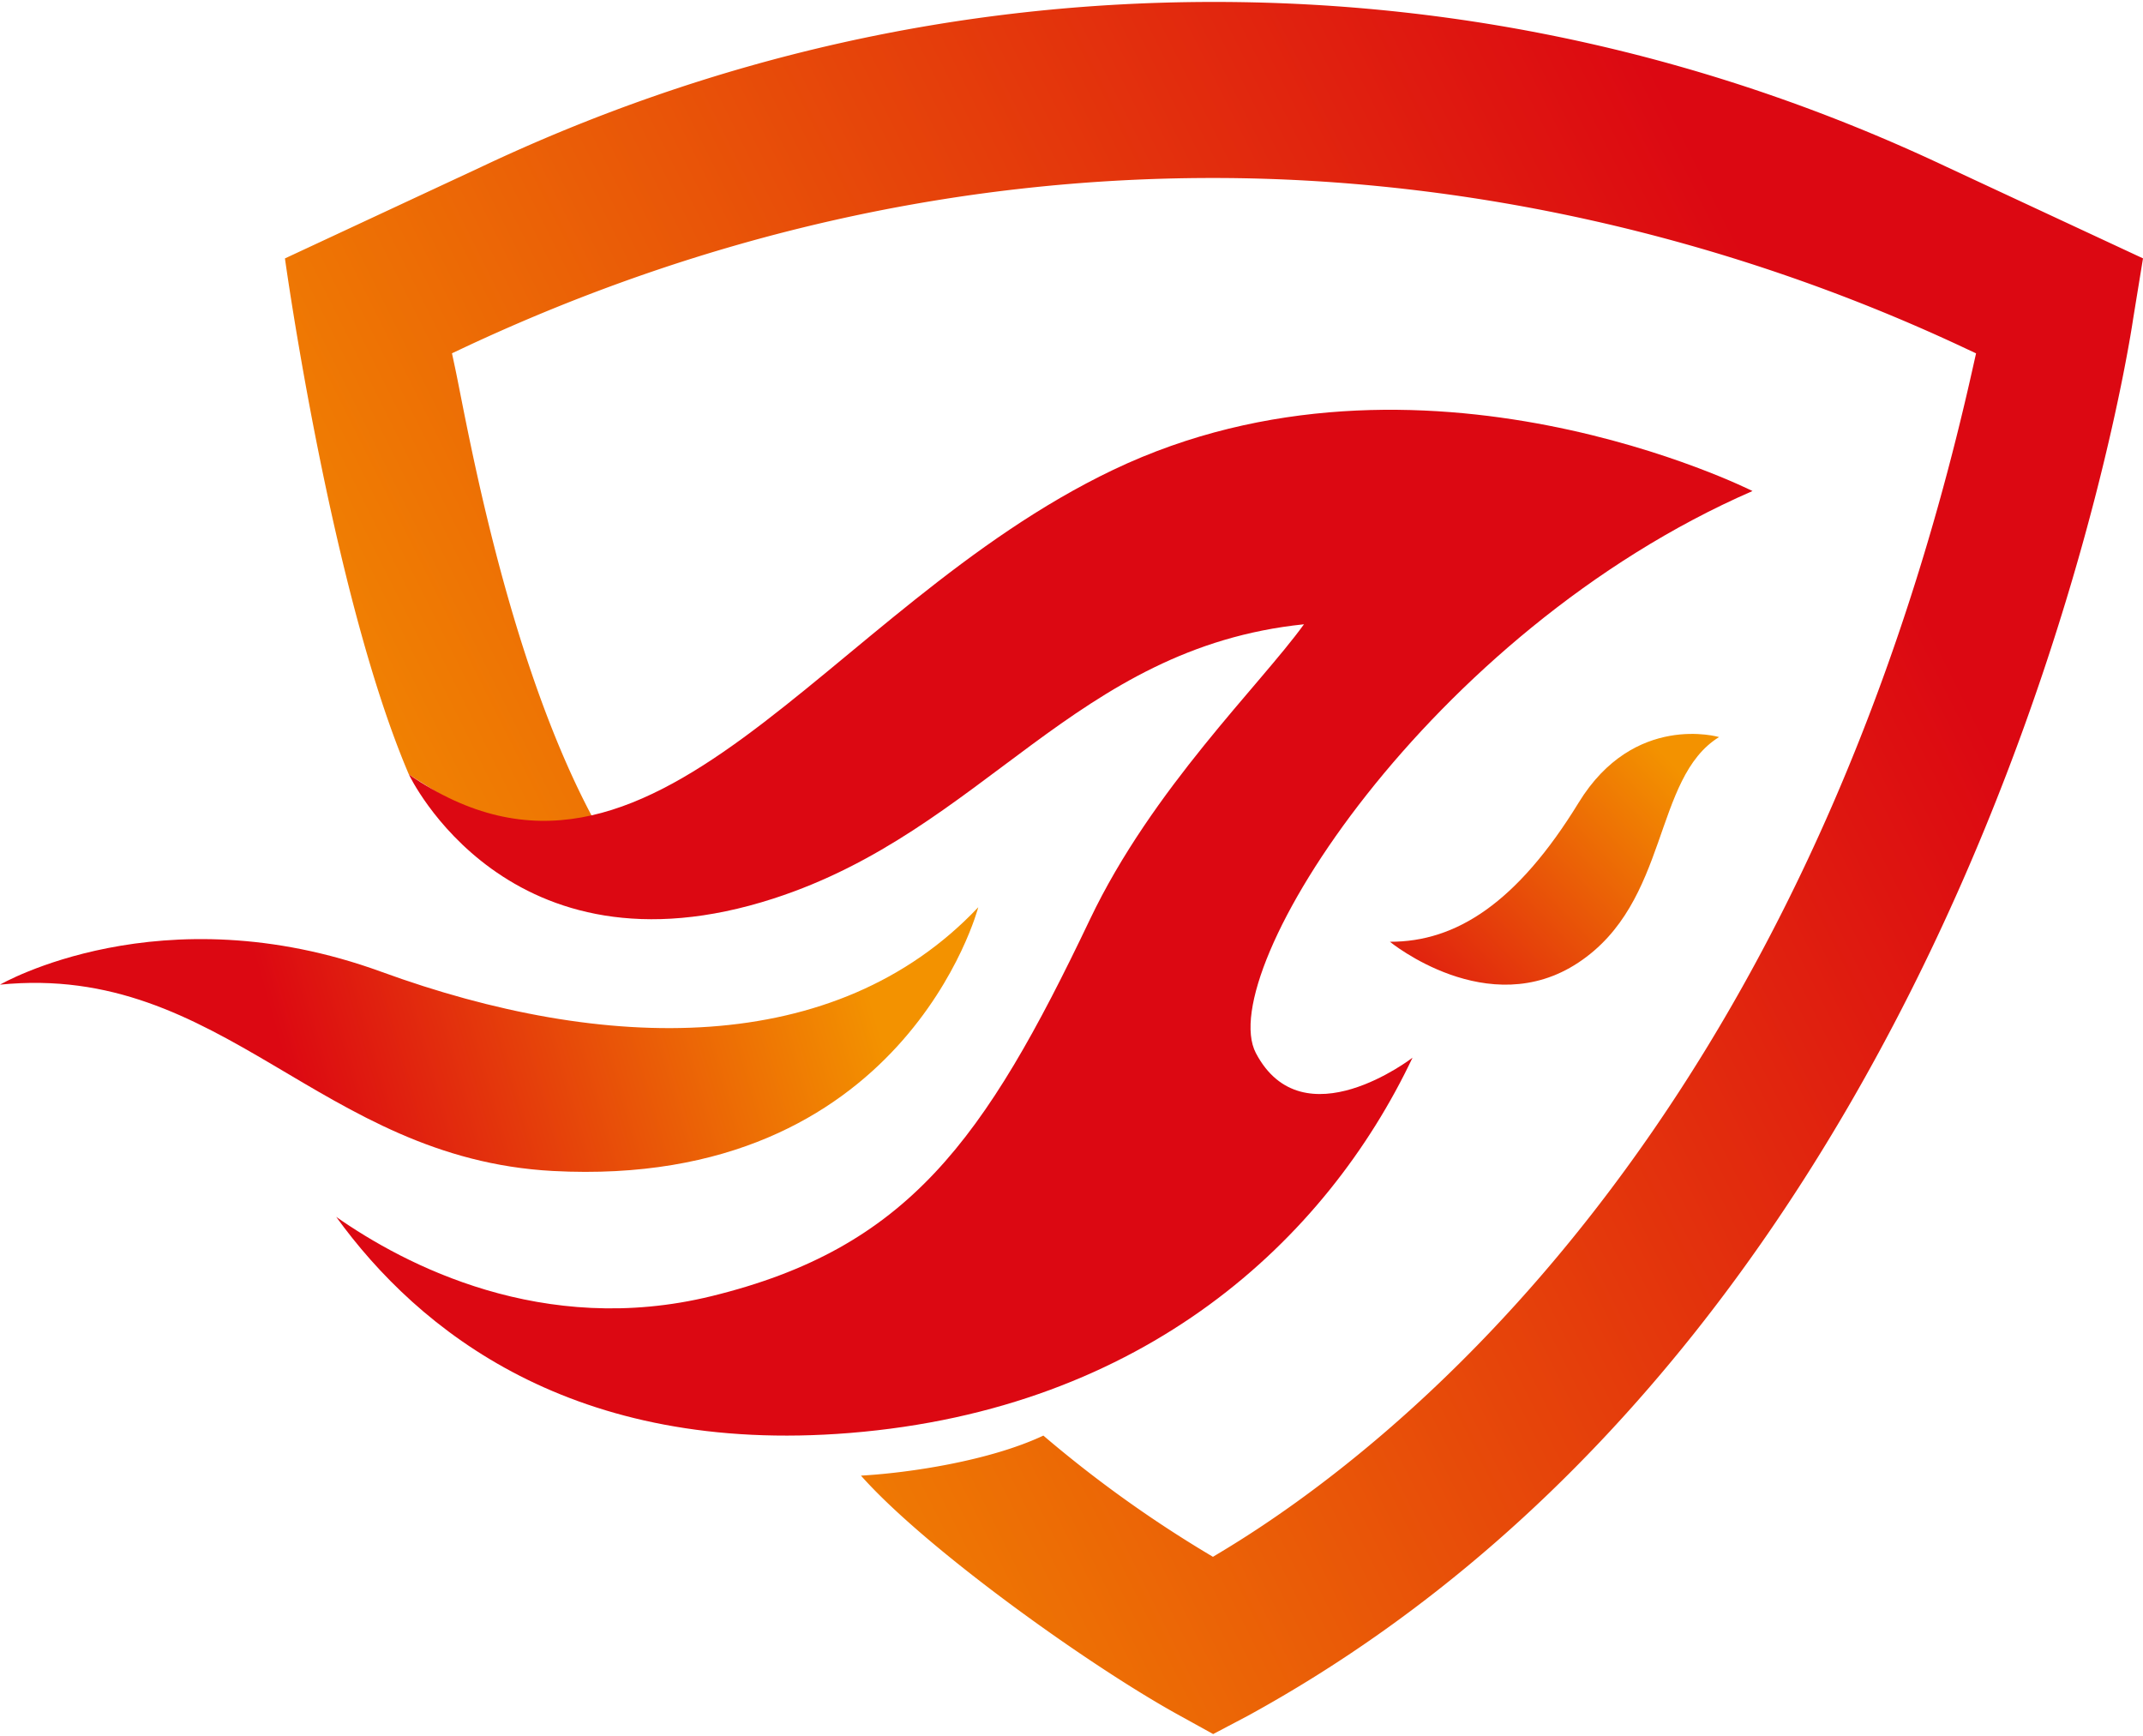
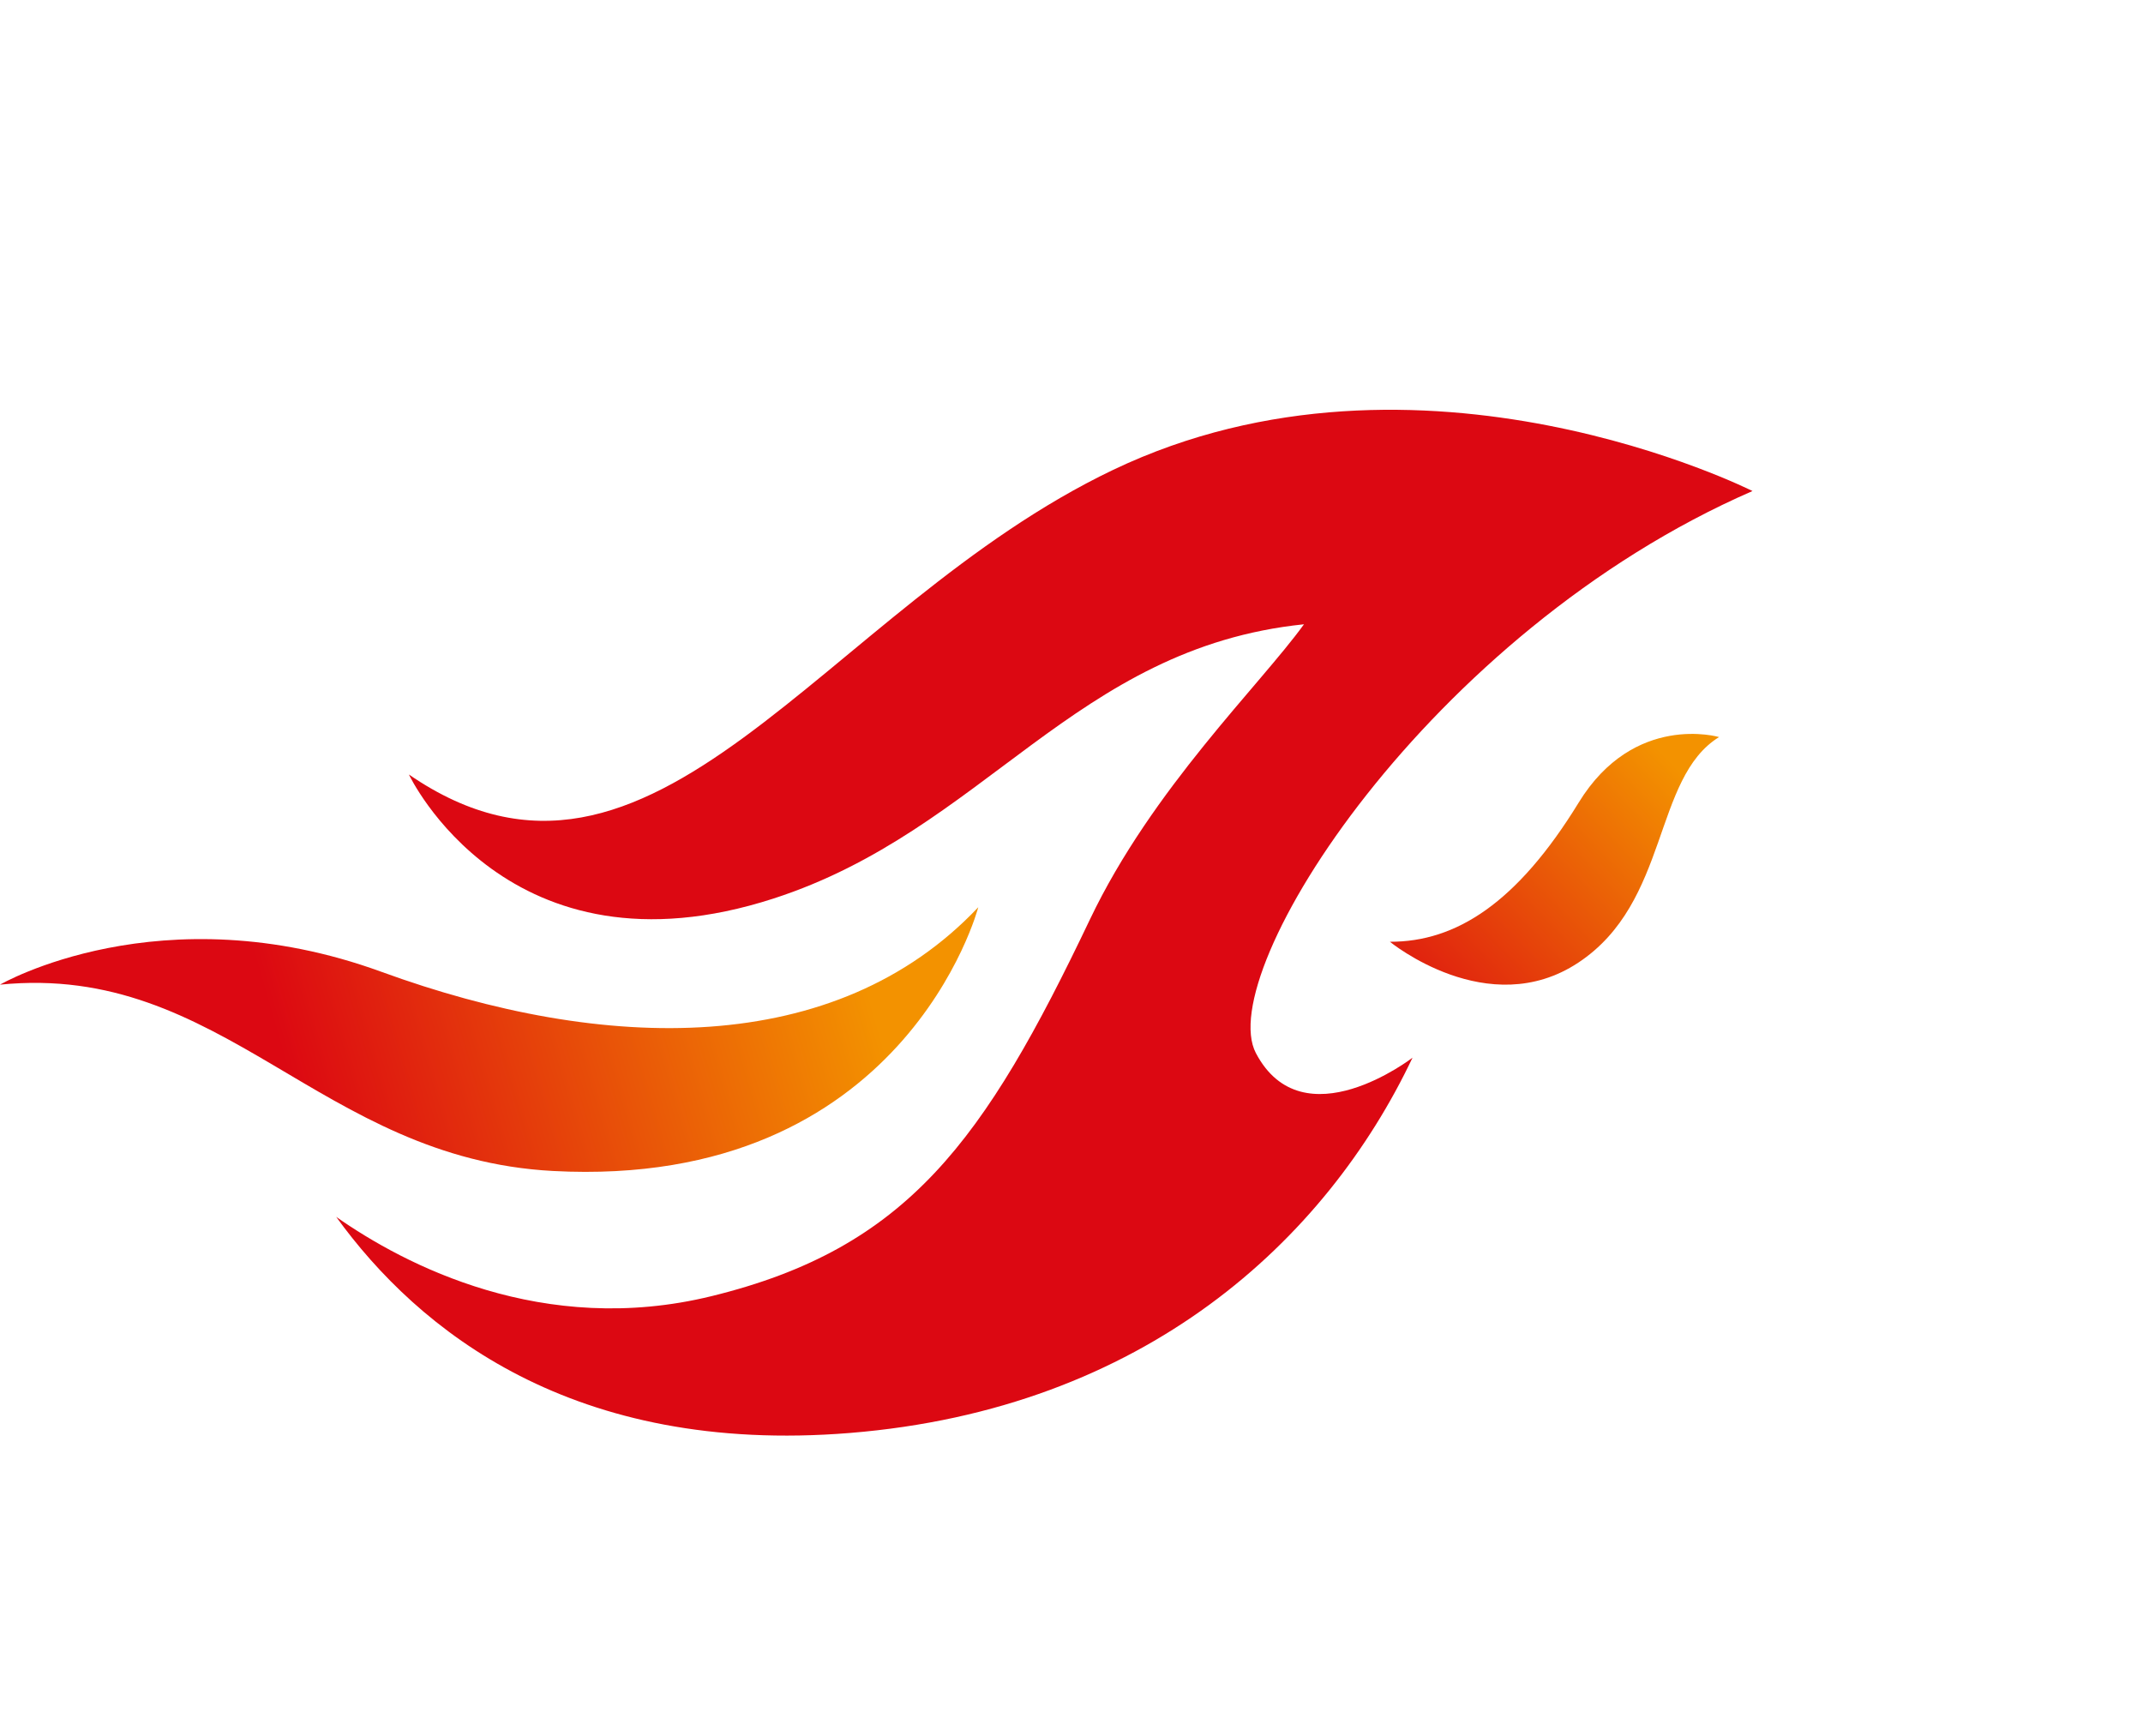
<svg xmlns="http://www.w3.org/2000/svg" xmlns:ns1="http://sodipodi.sourceforge.net/DTD/sodipodi-0.dtd" xmlns:ns2="http://www.inkscape.org/namespaces/inkscape" xmlns:xlink="http://www.w3.org/1999/xlink" id="Layer_1" data-name="Layer 1" viewBox="0 0 1600.85 1293.8" version="1.1" ns1:docname="favicon-ba-brandschutz.svg" width="200" height="162" ns2:version="1.3 (0e150ed6c4, 2023-07-21)">
  <ns1:namedview id="namedview22" pagecolor="#ffffff" bordercolor="#000000" borderopacity="0.25" ns2:showpageshadow="2" ns2:pageopacity="0.0" ns2:pagecheckerboard="0" ns2:deskcolor="#d1d1d1" ns2:zoom="0.27277777" ns2:cx="2624.8473" ns2:cy="368.43179" ns2:window-width="2560" ns2:window-height="1369" ns2:window-x="-8" ns2:window-y="-8" ns2:window-maximized="1" ns2:current-layer="Layer_1" />
  <defs id="defs6">
    <style id="style1">.cls-1{fill:url(#linear-gradient);}.cls-2,.cls-3{fill-rule:evenodd;}.cls-2{fill:url(#linear-gradient-2);}.cls-3{fill:url(#linear-gradient-3);}.cls-4{fill:url(#linear-gradient-4);}.cls-5{fill:#ea5b0c;stroke:#000;stroke-miterlimit:10;stroke-width:3px;}</style>
    <linearGradient id="linear-gradient" x1="3309.44" y1="437.99" x2="2214.69" y2="985.37" gradientTransform="translate(-1931.81,-104.34)" gradientUnits="userSpaceOnUse">
      <stop offset="0" stop-color="#dc0812" id="stop1" />
      <stop offset="1" stop-color="#f39200" id="stop2" />
    </linearGradient>
    <linearGradient id="linear-gradient-2" x1="3097.11" y1="1088.63" x2="3387.53" y2="916.74" gradientTransform="rotate(-13.49,757.018,9634.377)" gradientUnits="userSpaceOnUse">
      <stop offset="0" stop-color="#dc0812" id="stop3" />
      <stop offset="0.88" stop-color="#f39200" id="stop4" />
    </linearGradient>
    <linearGradient id="linear-gradient-3" x1="2149.42" y1="913.8" x2="2698.03" y2="755.86" gradientTransform="translate(-1811.08)" gradientUnits="userSpaceOnUse">
      <stop offset="0" stop-color="#dc0812" id="stop5" />
      <stop offset="0.76" stop-color="#f39200" id="stop6" />
    </linearGradient>
    <linearGradient id="linear-gradient-4" x1="2301.09" y1="951.14" x2="3123.05" y2="660.78" xlink:href="#linear-gradient-3" gradientTransform="translate(-120.73,-104.34)" />
    <linearGradient ns2:collect="always" xlink:href="#linear-gradient-3" id="linearGradient22" gradientUnits="userSpaceOnUse" gradientTransform="translate(-1931.81,-104.34)" x1="2149.42" y1="913.8" x2="2698.03" y2="755.86" />
  </defs>
  <g id="g22">
-     <path class="cls-1" d="M 1454.17,123.22 C 1281.17,41.47 1097.06,0 906.86,0 716.66,0 532.5,41.47 359.46,123.25 l -146.6,68.33 c 0,0 34.41,249.37 92.6,385.49 77.93,49.89 122,69.84 159.8,69.84 C 384.41,527.25 349.4,317.43 339.95,273.28 l -2.32,-10.83 10,-4.71 c 179,-83.76 366.91,-126.24 558.45,-126.24 189.84,0 383.46,43.67 559.93,126.24 l 10.13,4.75 -2.45,10.92 c -127.04,569.13 -434.22,807.58 -560.42,883.67 l -7.19,4.33 -7.2,-4.33 a 908.66,908.66 0 0 1 -119.47,-86.23 c -39.53,18.62 -99.14,27.81 -136.26,29.91 48.84,55.06 171.7,142.82 238.19,179.27 l 24.91,13.77 26.19,-13.8 C 1477.24,981.33 1588.99,267 1593.51,236.54 l 7.34,-45 z" id="path6" style="fill:url(#linear-gradient)" />
    <path class="cls-2" d="m 1038.27,701.99 c 0,0 73.38,60.2 140.75,15.6 68.36,-45.24 55.49,-137.77 105.14,-168.49 0,0 -63.41,-18.66 -104.86,48.94 -46.03,75.05 -91.69,104.11 -141.03,103.95 z" id="path7" style="fill:url(#linear-gradient-2)" />
    <path class="cls-3" d="m 730.78,676.21 c 0,0 -55.15,211 -317.78,197 C 238.62,863.88 166.74,717.34 0,734.03 c 0,0 120,-69.69 284.92,-9.59 166.68,60.77 339.26,64.6 445.86,-48.23 z" id="path8" style="fill:url(#linearGradient22)" />
    <path class="cls-4" d="m 1309.14,365.33 c 0,0 -248.27,-125.33 -477.62,-15.8 -217.11,103.7 -343.19,353.27 -526.06,227.54 0,0 73.77,157 272.54,92.59 157.57,-51.07 224.64,-187.11 396.09,-204.8 -32.82,45.45 -113.25,122.72 -159.82,220.31 -79,165.81 -136.31,245.71 -282.81,281.55 -125.85,30.8 -229.12,-23.38 -280.31,-59.23 61.37,84.85 176.79,178.16 383.7,161.41 220.09,-17.82 355.61,-143.9 420.32,-280.31 0,0 -81.88,63.3 -117,-3.42 -31.85,-60.51 129.03,-314.51 370.97,-419.84 z" id="path9" style="fill:url(#linear-gradient-4)" />
  </g>
</svg>